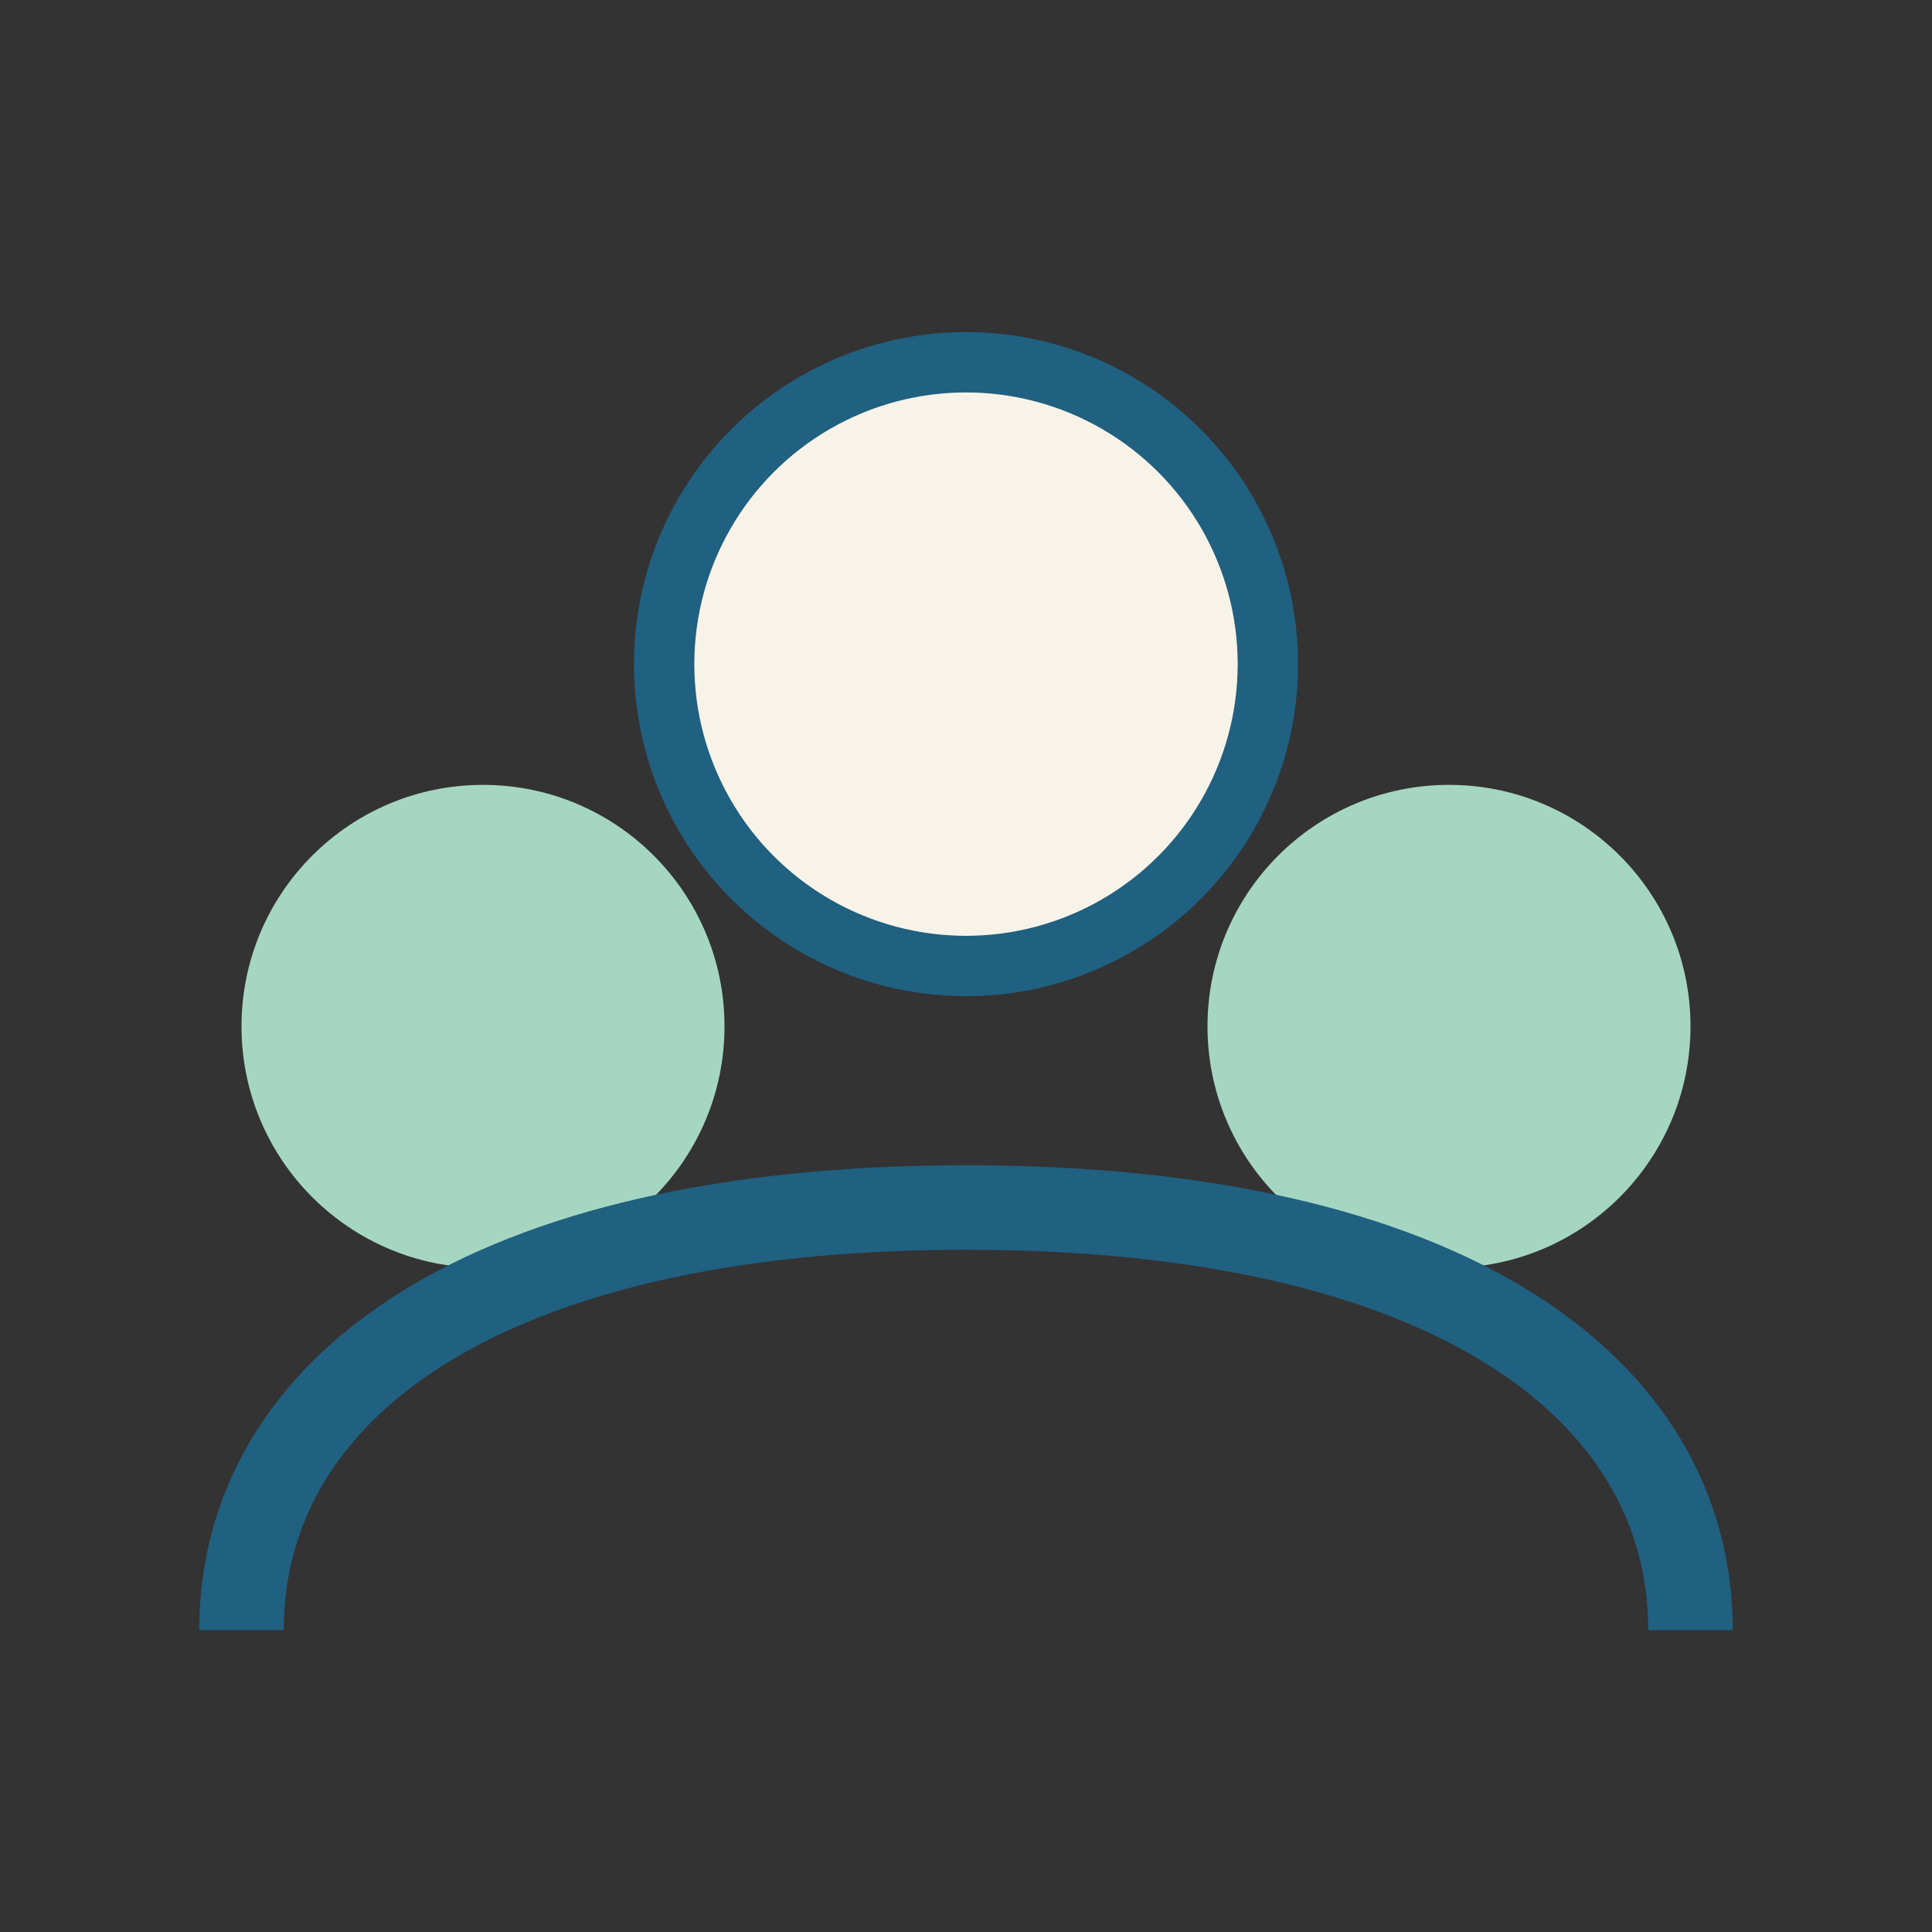
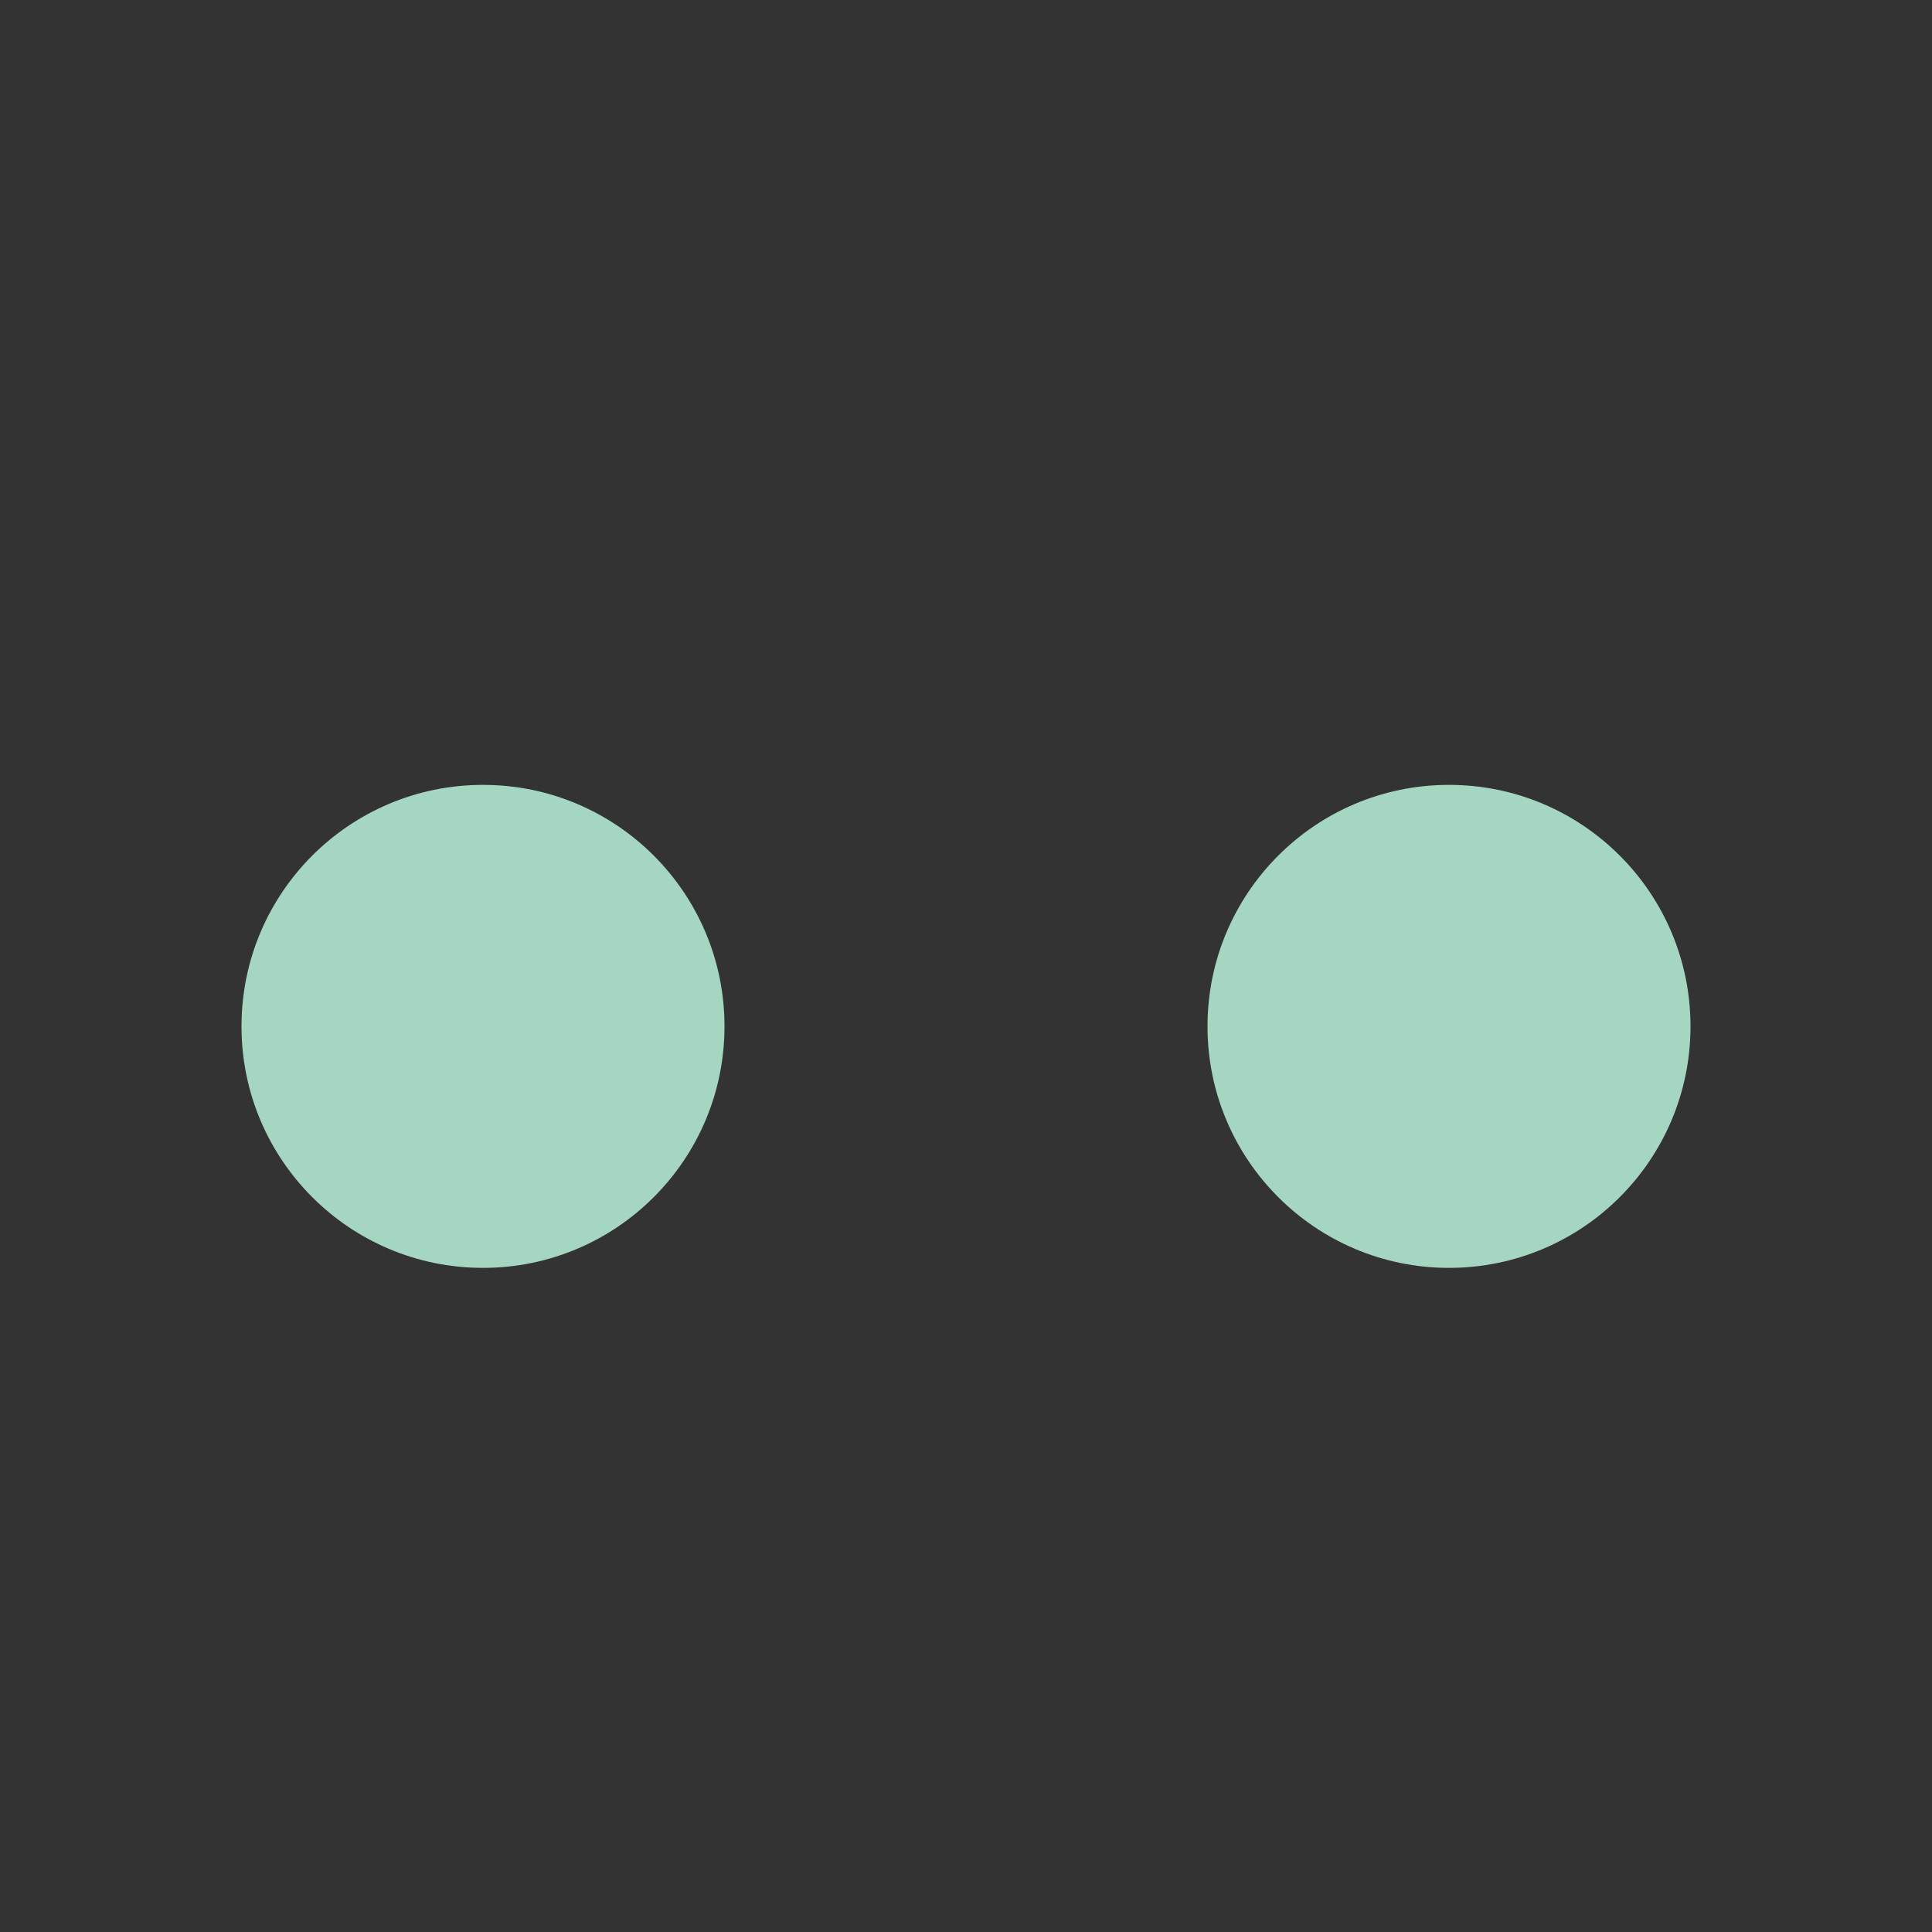
<svg xmlns="http://www.w3.org/2000/svg" width="32" height="32" viewBox="0 0 32 32">
  <rect x="0" y="0" width="32" height="32" fill="#333333" stroke="none" />
  <circle cx="8" cy="17" r="4" fill="#A5D6C1" />
  <circle cx="24" cy="17" r="4" fill="#A5D6C1" />
-   <circle cx="16" cy="11" r="5" fill="#F7F3E8" stroke="#206080" stroke-width="1" />
-   <path d="M4 27c0-4 4-7 12-7s12 3 12 7" fill="none" stroke="#206080" stroke-width="1.4" />
</svg>